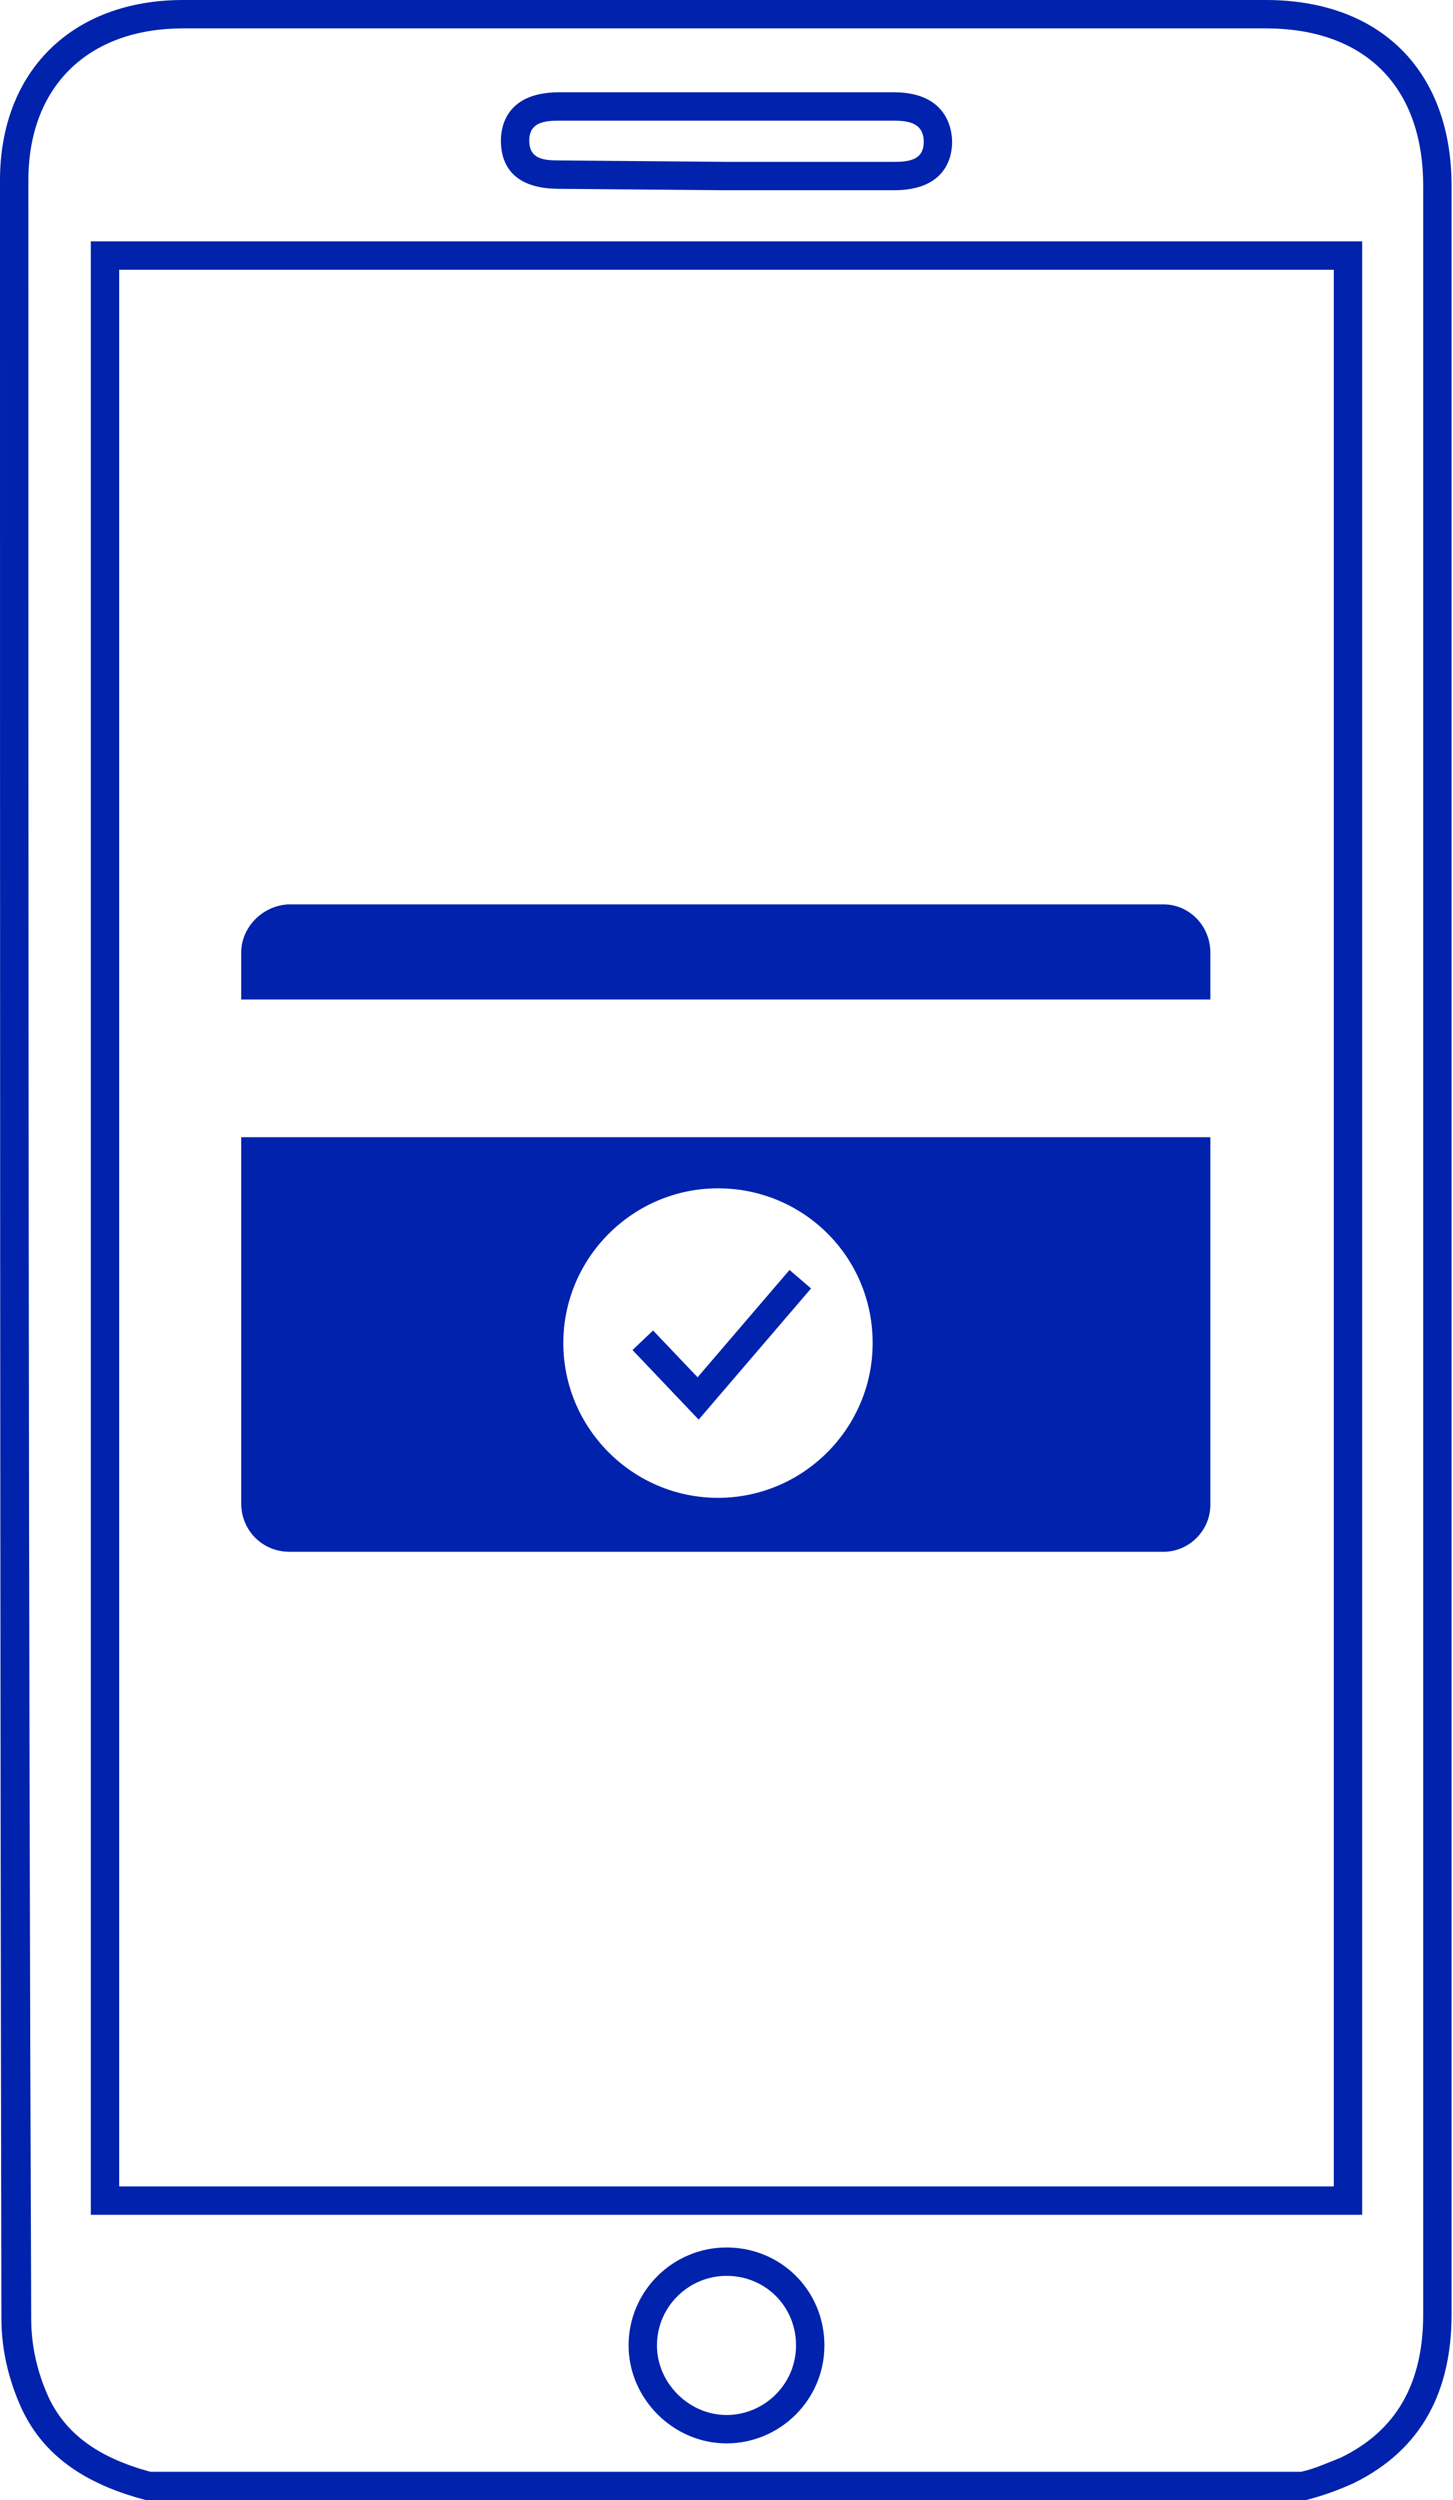
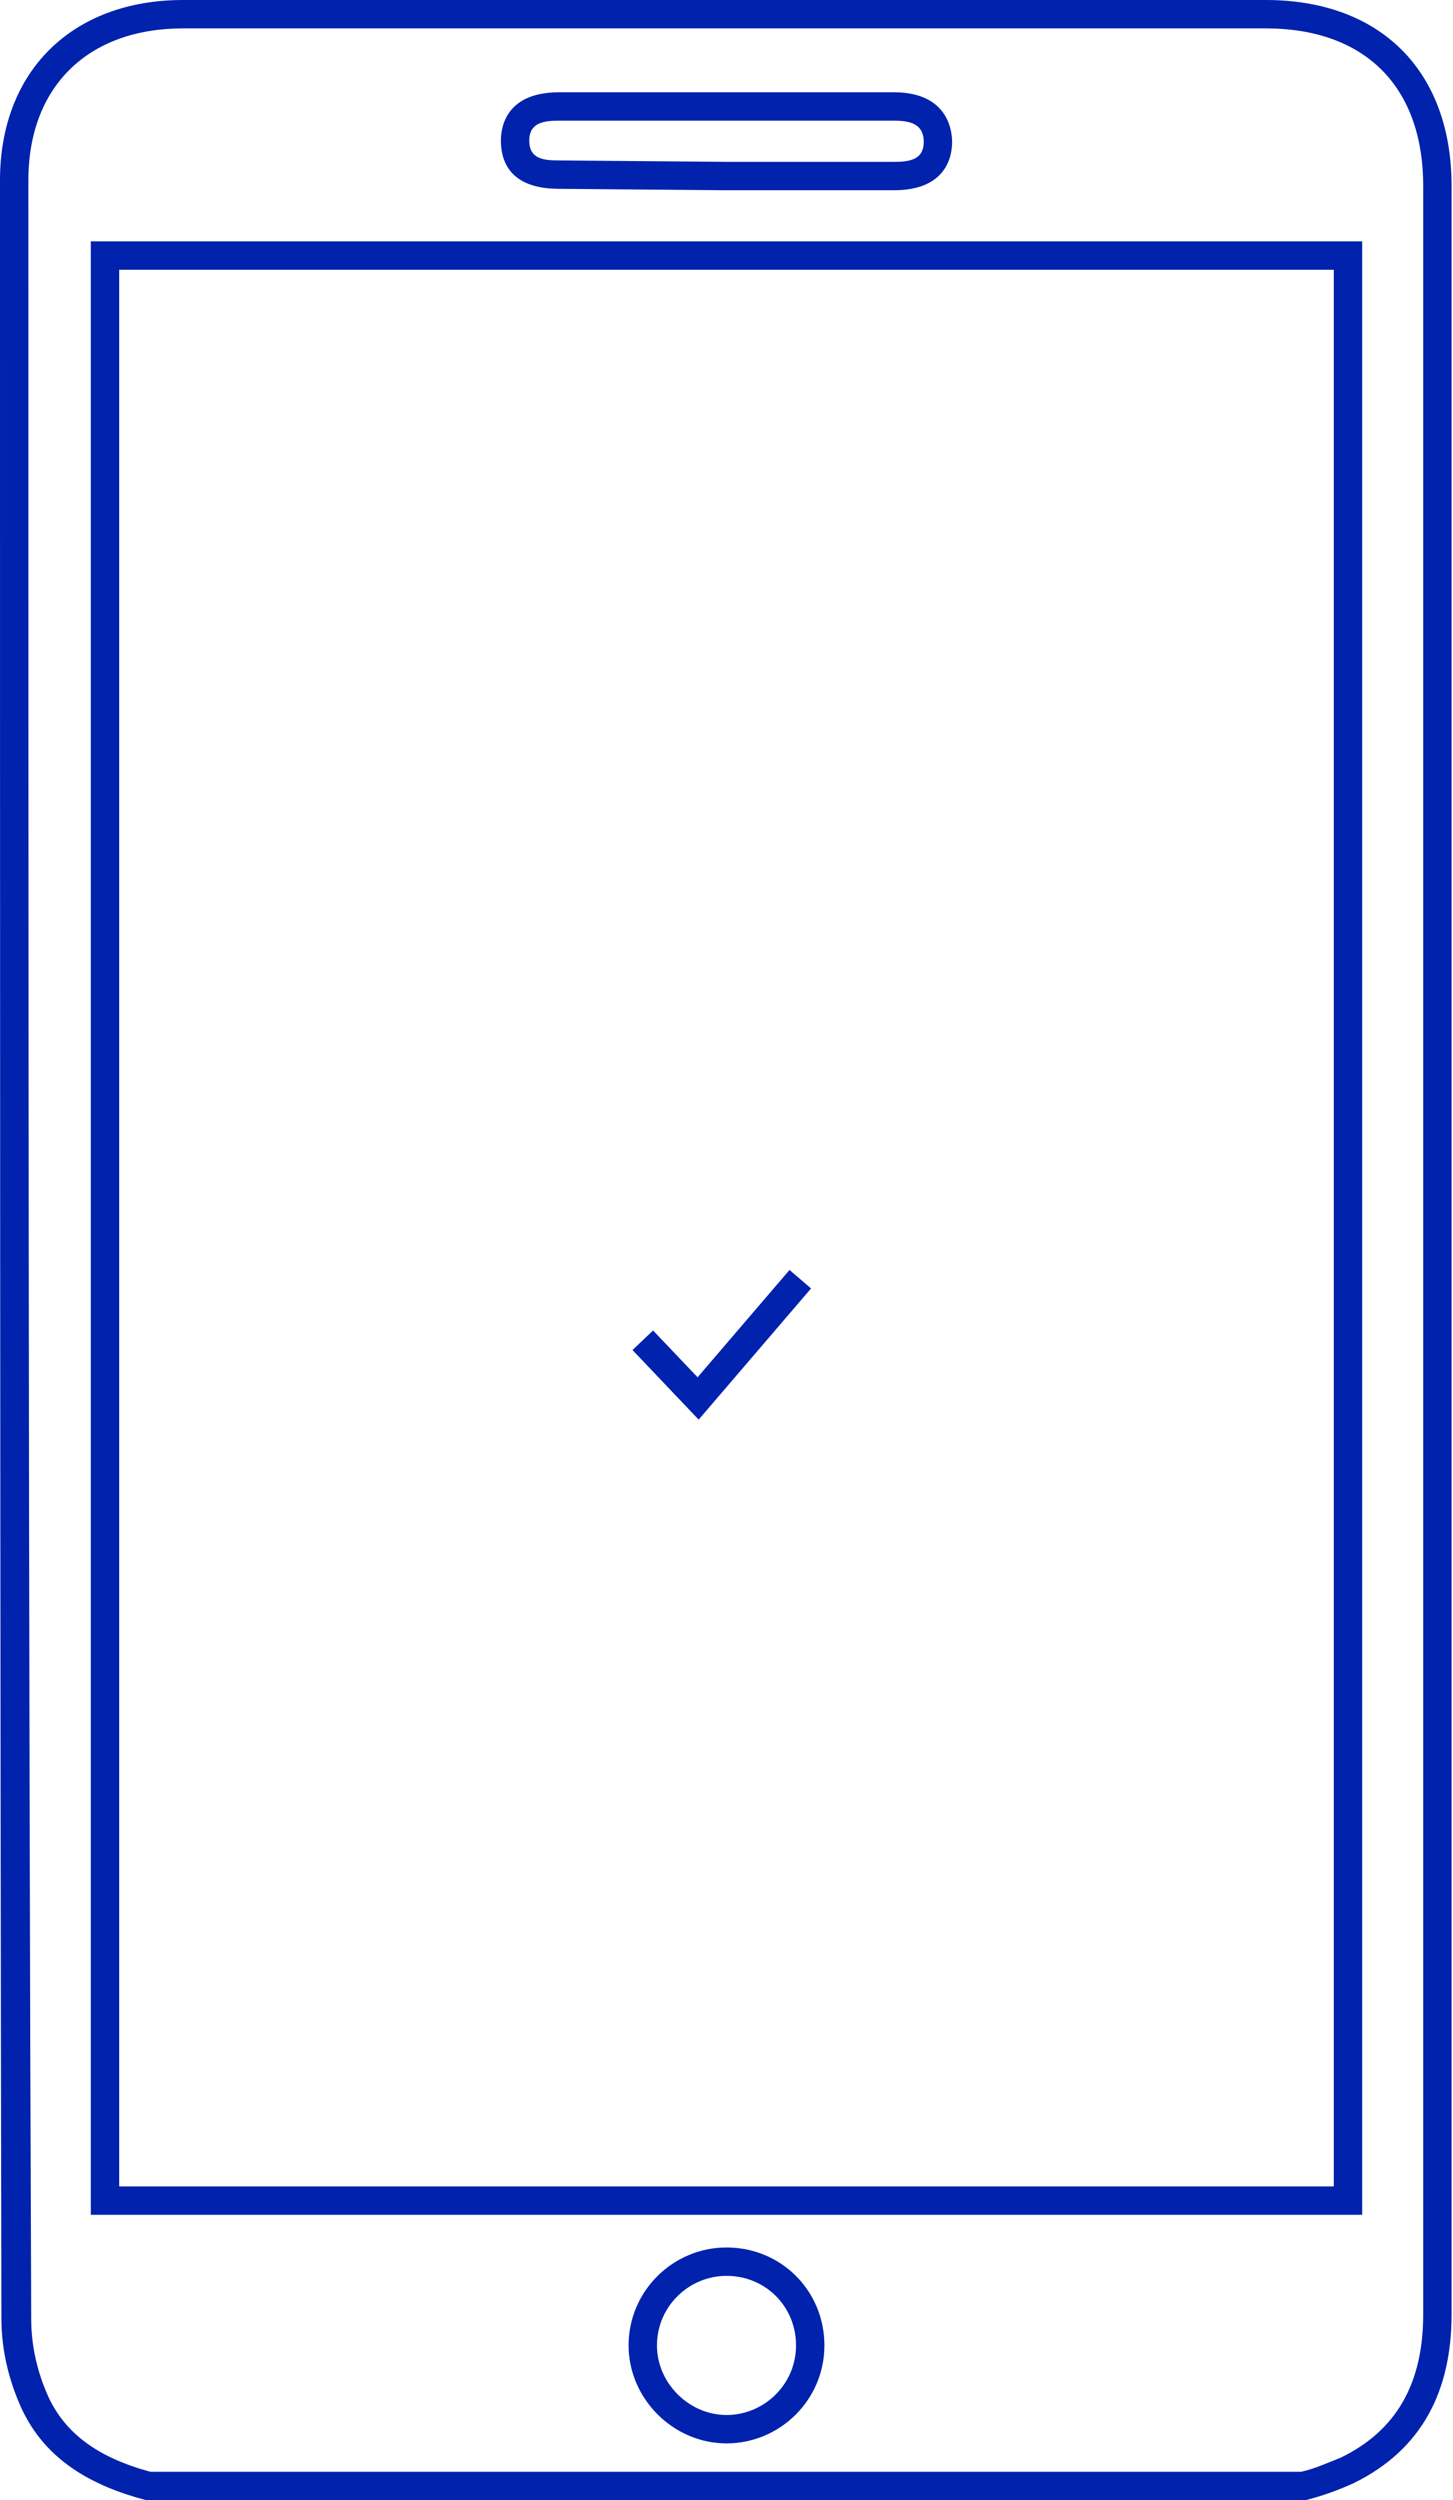
<svg xmlns="http://www.w3.org/2000/svg" id="Layer_1" x="0px" y="0px" viewBox="0 0 102.4 176.1" style="enable-background:new 0 0 102.4 176.1;" xml:space="preserve">
  <style type="text/css"> .st0{fill:#0122AD;} .st1{fill:none;stroke:#0122AD;stroke-width:2;stroke-miterlimit:10;} </style>
  <g id="Layer_2_00000141418655823805980850000013903497759510830753_">
    <g id="Layer_1-2">
      <g id="Layer_2-2">
        <g id="Слой_1">
          <g>
            <path class="st0" d="M89.2,0H12.9C5.1,0,0,5,0,12.7c0,50.2,0,100.4,0.1,150.6c0,2.2,0.5,4.3,1.4,6.3c1.7,3.7,5,5.5,8.8,6.5H92 c1.2-0.3,2.3-0.7,3.4-1.2c4.9-2.4,6.9-6.6,6.9-11.9V13.1C102.3,5,97.3,0,89.2,0z M100.3,163c0,4.9-1.9,8.2-5.8,10.1 c-1,0.4-1.9,0.8-2.8,1H10.6c-3.7-1-6-2.7-7.2-5.3c-0.8-1.8-1.2-3.6-1.2-5.5C2,113.1,2,62.1,2,12.7C2,6.1,6.2,2,12.9,2h76.3 c7,0,11.1,4.1,11.1,11.1V163z M6.4,17v139H96V17H6.4z M94,154H8.4V19H94V154z M39.4,13.3l11.8,0.1H63c3.7,0,4.1-2.4,4.1-3.4 c0-0.8-0.3-3.5-4.1-3.5H39.4c-3.7,0-4.1,2.4-4.1,3.4C35.3,11.2,35.8,13.3,39.4,13.3z M39.4,8.5H63c1.1,0,2.1,0.2,2.1,1.5 c0,1.3-1.1,1.4-2.1,1.4H51.2l-11.8-0.1c-1.1,0-2.1-0.1-2.1-1.4S38.4,8.5,39.4,8.5z M6.4,17v139H96V17H6.4z M94,154H8.4V19H94 V154z M63,6.5H39.4c-3.7,0-4.1,2.4-4.1,3.4c0,1.3,0.5,3.4,4.1,3.4l11.8,0.1H63c3.7,0,4.1-2.4,4.1-3.4C67.1,9.2,66.8,6.5,63,6.5 z M63,11.4H51.2l-11.8-0.1c-1.1,0-2.1-0.1-2.1-1.4s1.1-1.4,2.1-1.4H63c1.1,0,2.1,0.2,2.1,1.5C65.1,11.3,64,11.4,63,11.4z M6.4,17v139H96V17H6.4z M94,154H8.4V19H94V154z M39.4,13.3l11.8,0.1H63c3.7,0,4.1-2.4,4.1-3.4c0-0.8-0.3-3.5-4.1-3.5H39.4 c-3.7,0-4.1,2.4-4.1,3.4C35.3,11.2,35.8,13.3,39.4,13.3z M39.4,8.5H63c1.1,0,2.1,0.2,2.1,1.5c0,1.3-1.1,1.4-2.1,1.4H51.2 l-11.8-0.1c-1.1,0-2.1-0.1-2.1-1.4S38.4,8.5,39.4,8.5z" />
          </g>
          <path class="st1" d="M57.1,165.2c0,3.3-2.7,5.9-5.9,5.9s-5.9-2.7-5.9-5.9c0-3.3,2.7-5.9,5.9-5.9l0,0 C54.5,159.3,57.1,161.9,57.1,165.2z" />
-           <path class="st0" d="M85.3,67.1v3.3H17v-3.3c0-1.8,1.5-3.3,3.3-3.4H82C83.8,63.7,85.3,65.2,85.3,67.1z" />
-           <path class="st0" d="M17,80.1v25.8c0,1.9,1.5,3.4,3.4,3.4H82c1.8,0,3.3-1.5,3.3-3.3V80.1H17z M50.6,105.5 c-6,0-10.9-4.9-10.9-10.9s4.9-10.9,10.9-10.9s10.9,4.8,10.9,10.9C61.5,100.6,56.6,105.5,50.6,105.5z" />
          <polyline class="st1" points="45.3,94.4 49.2,98.5 56.4,90.1 " />
        </g>
      </g>
    </g>
  </g>
</svg>